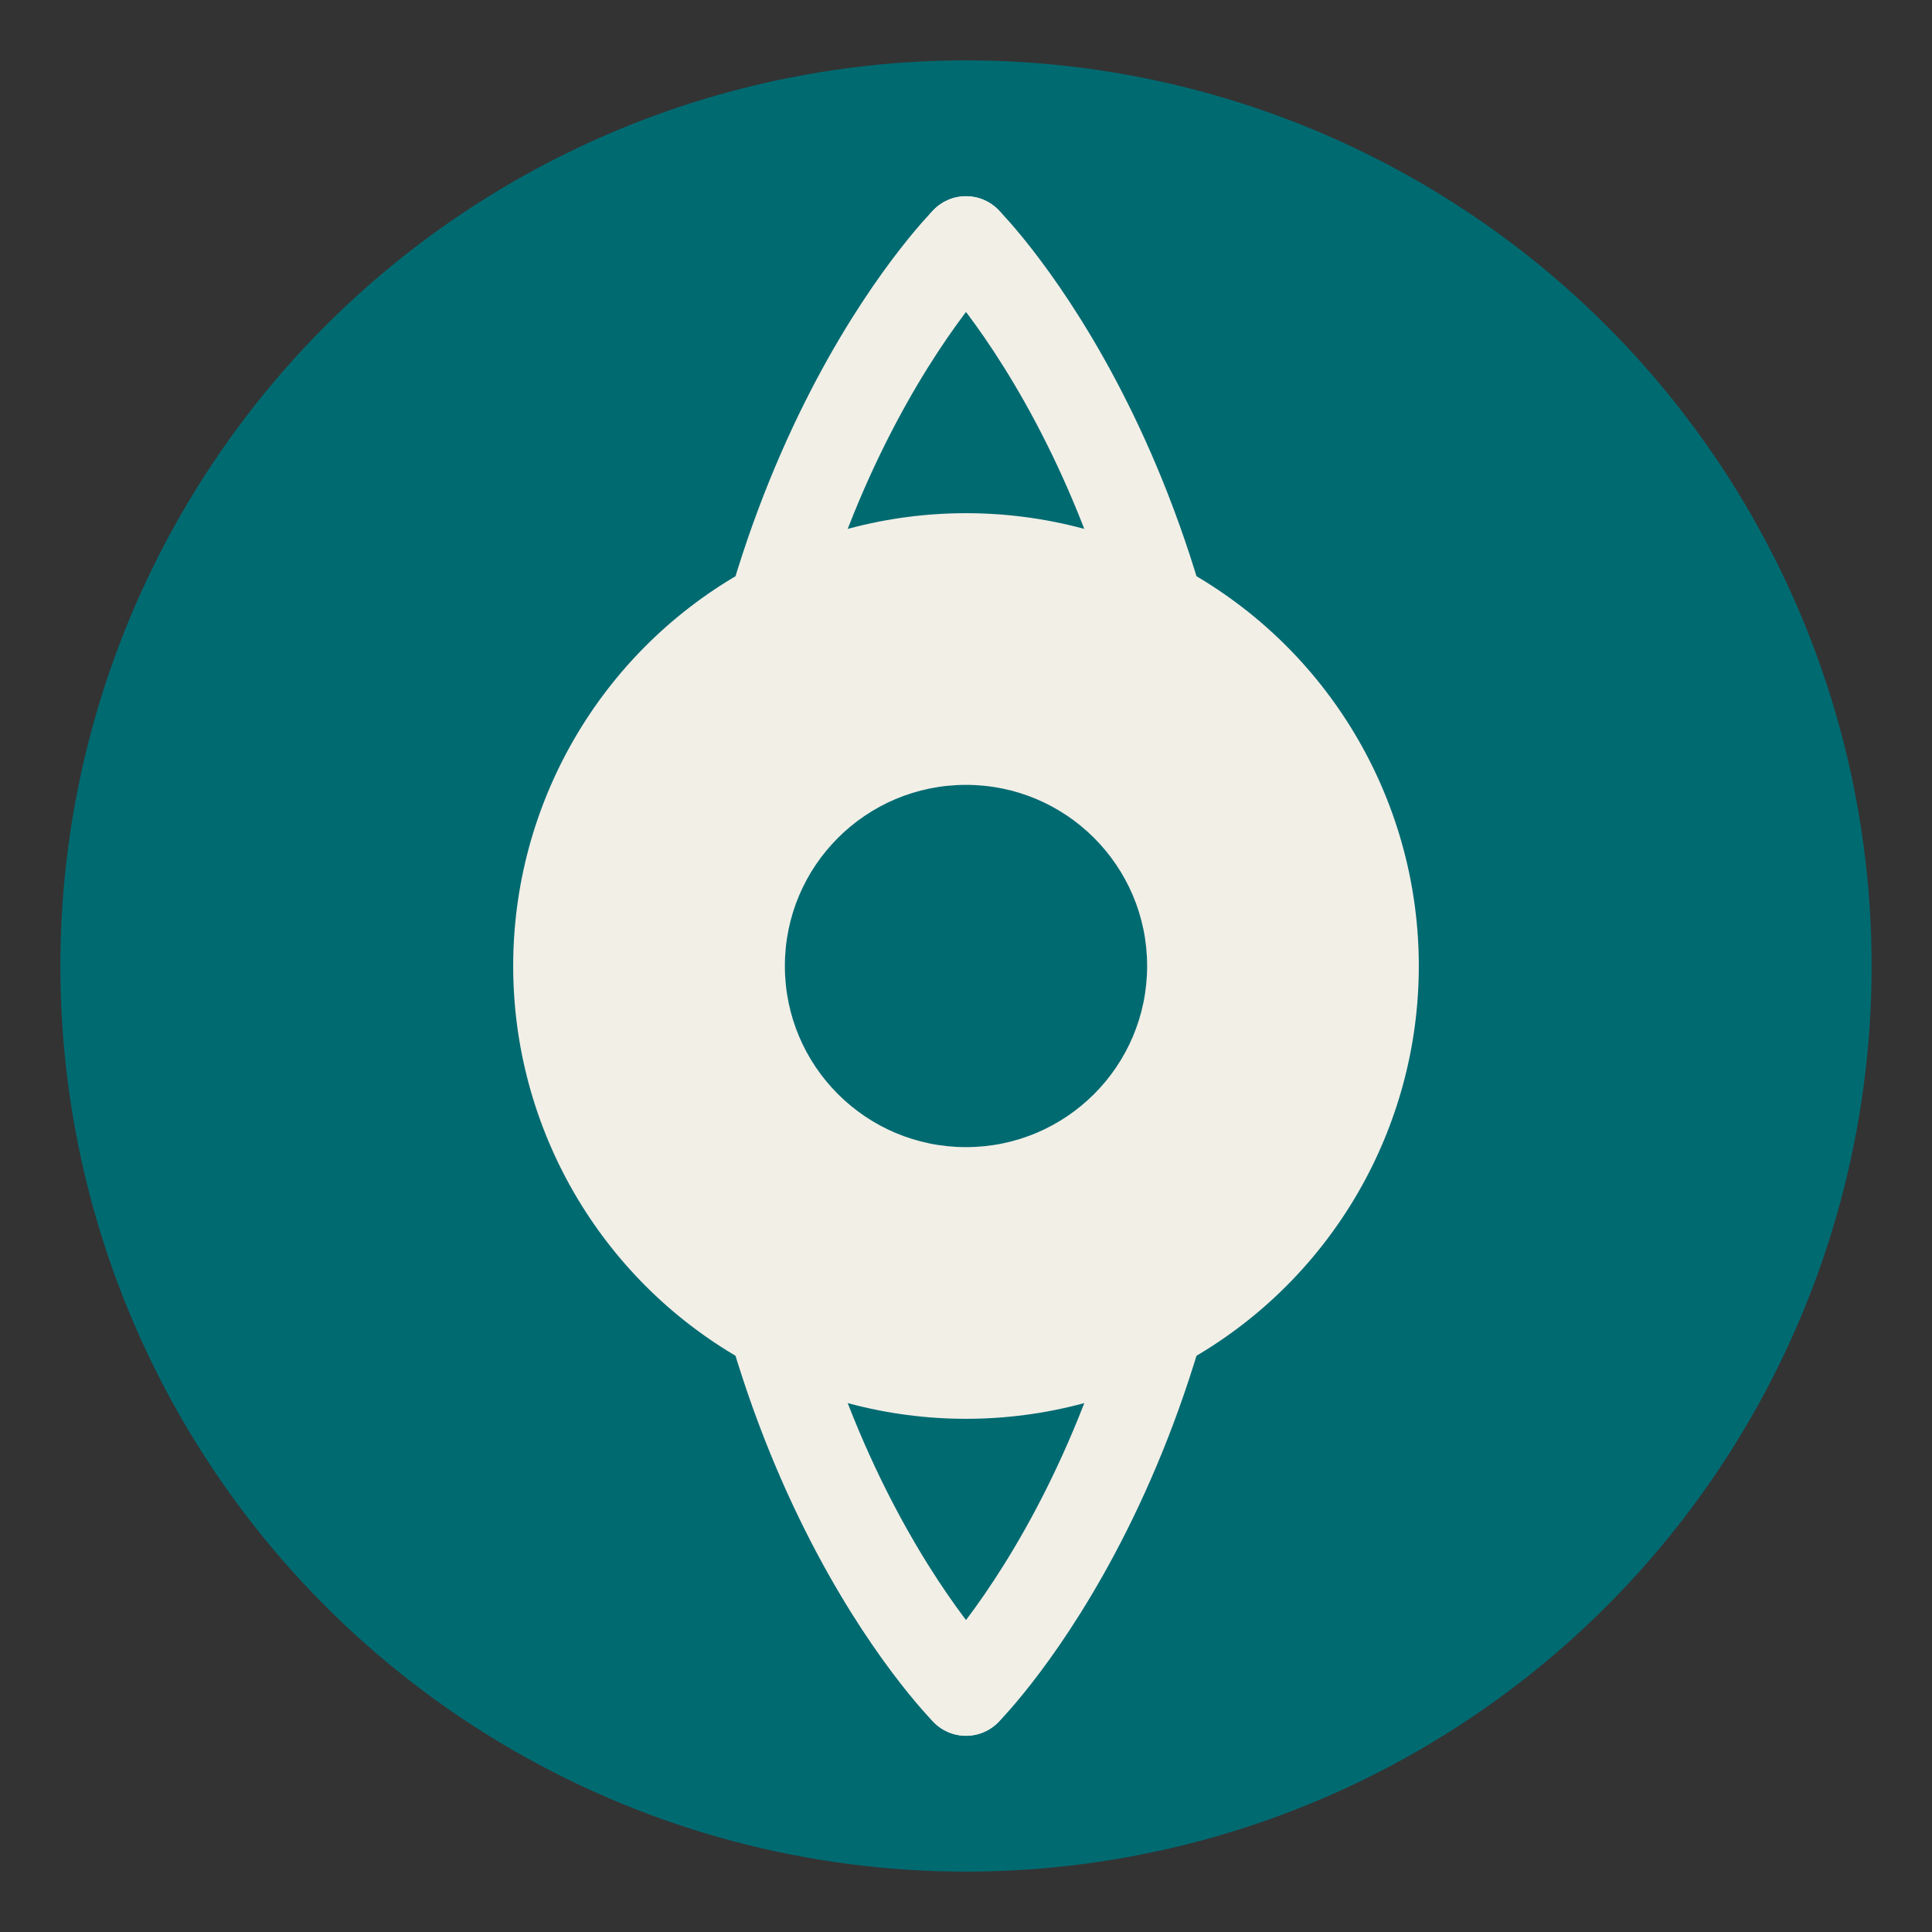
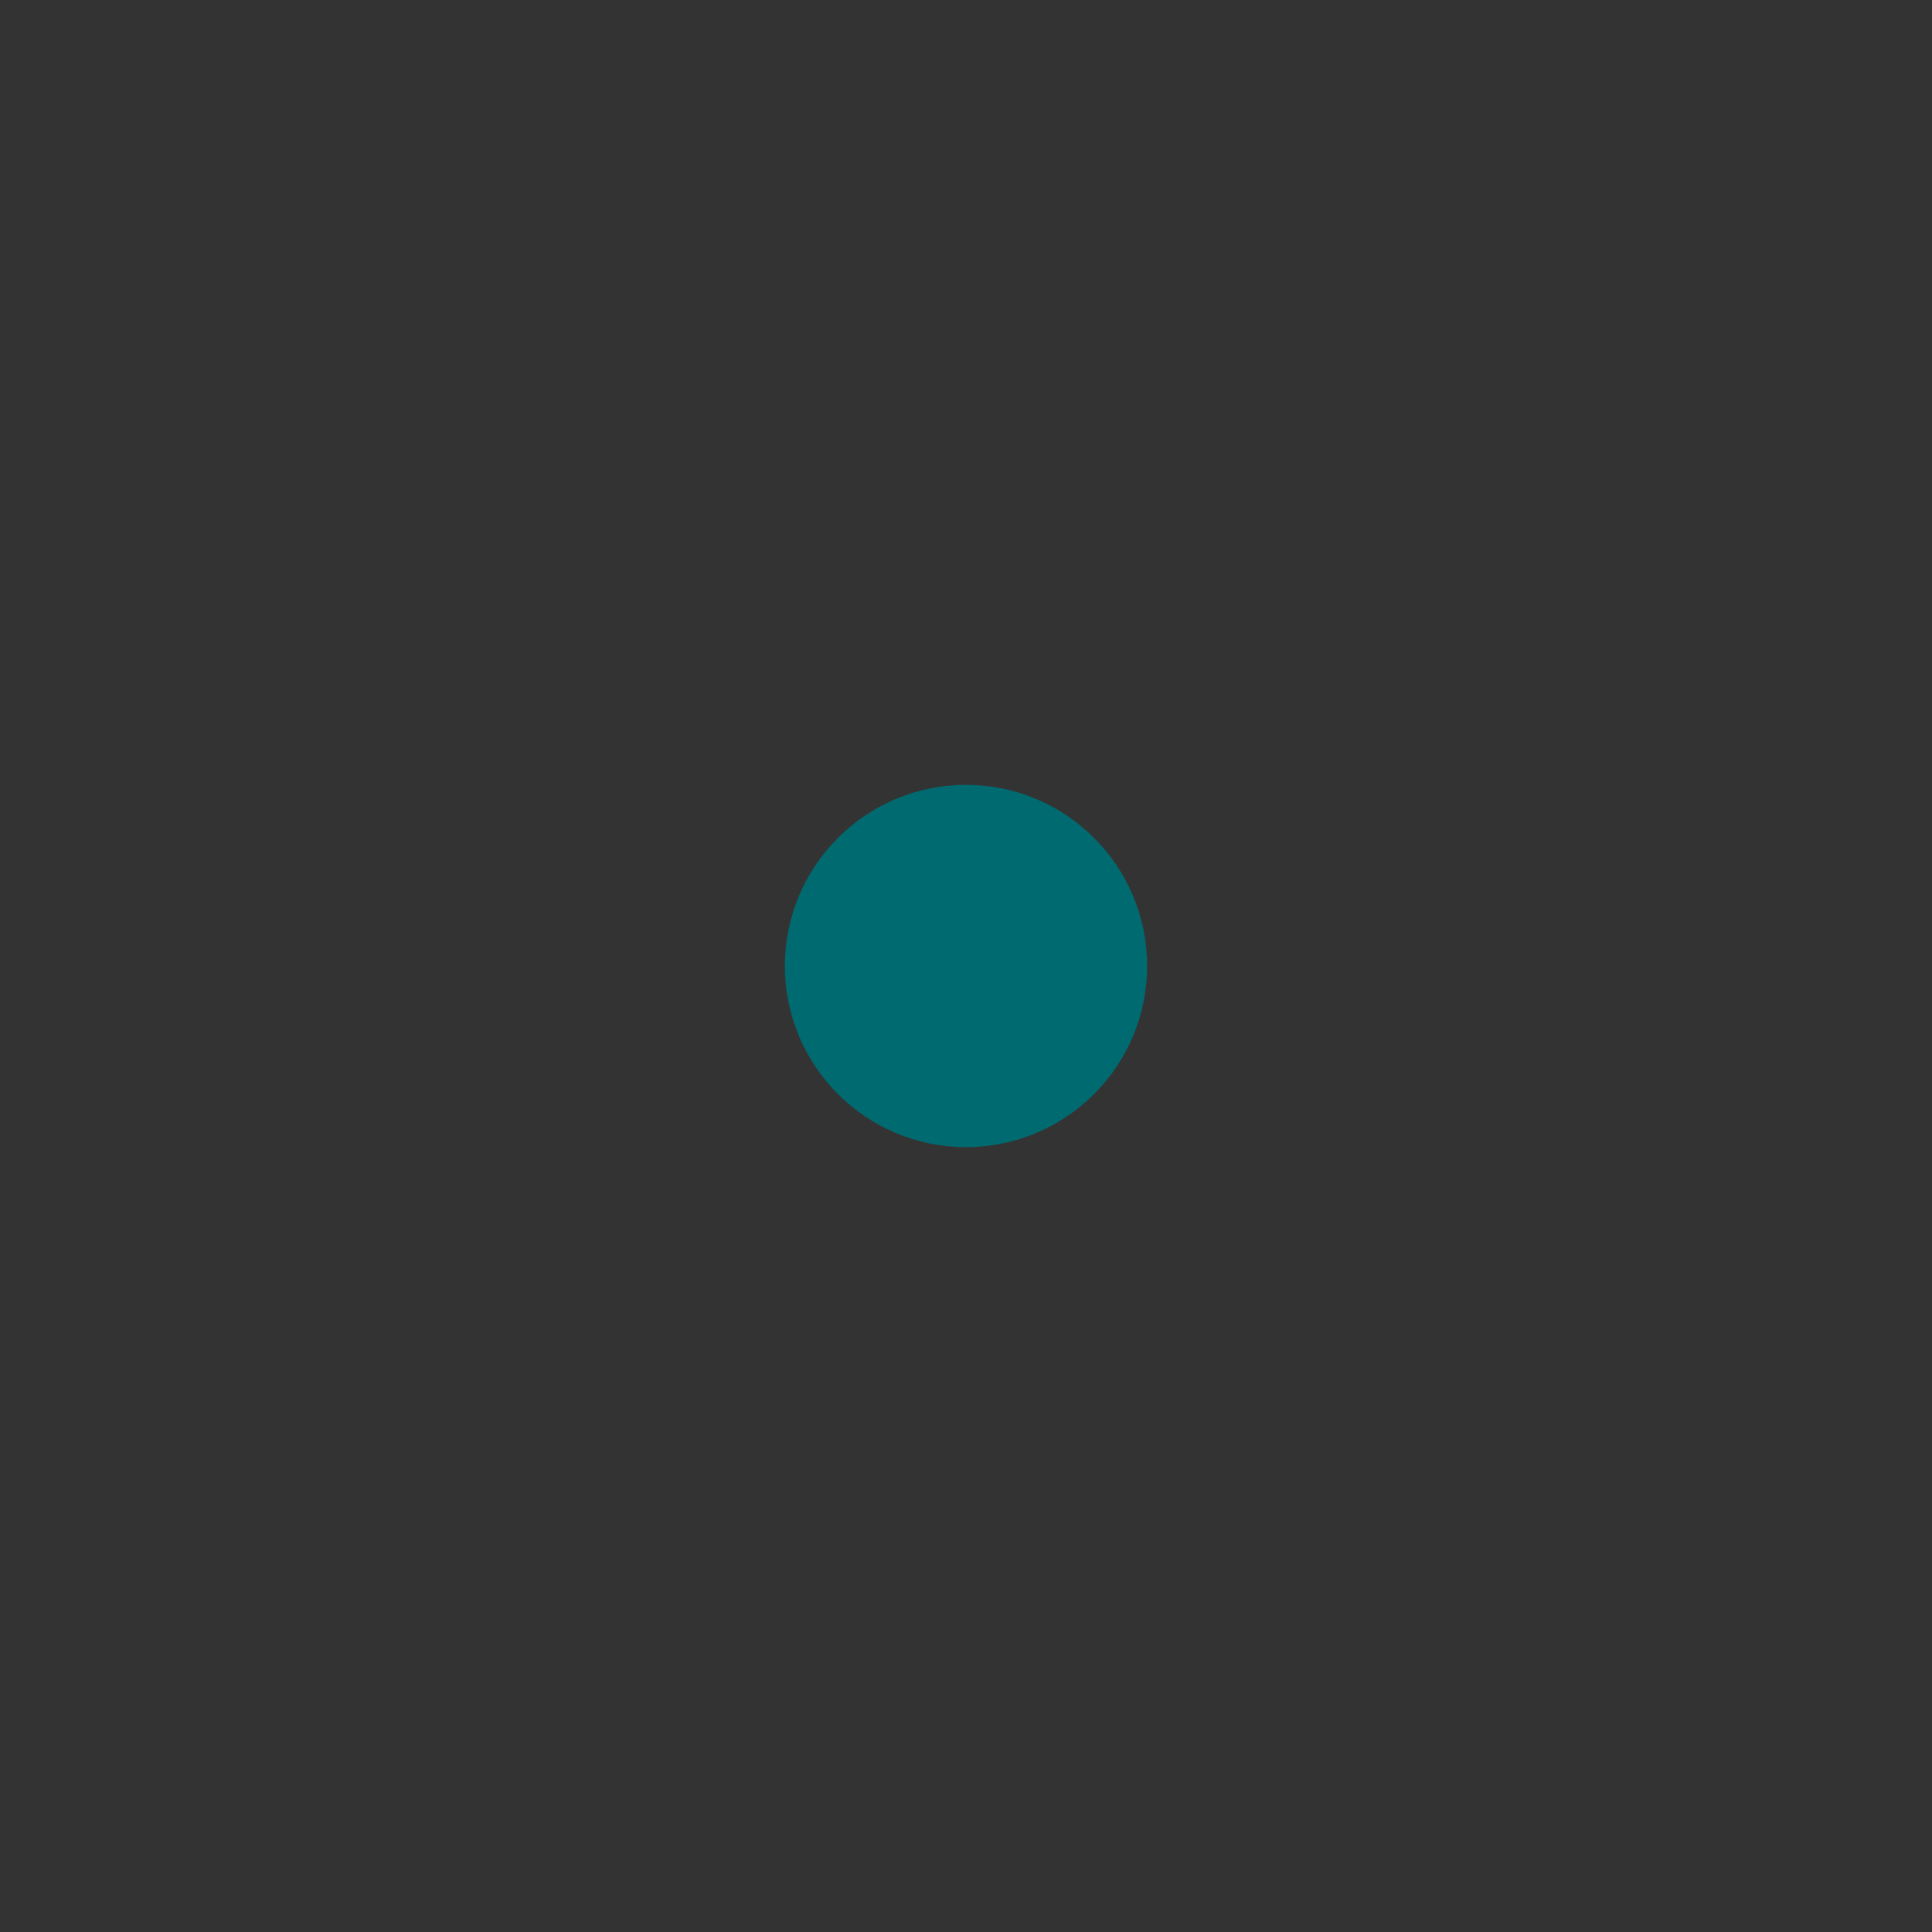
<svg xmlns="http://www.w3.org/2000/svg" width="32" height="32" viewBox="0 0 32 32" fill="none">
  <rect x="0" y="0" width="32" height="32" fill="#333333" stroke="none" />
-   <circle cx="16" cy="16" r="15" fill="#006A71" />
-   <circle cx="16" cy="16" r="8" fill="#F2EFE7" stroke="#006A71" stroke-width="1" />
  <circle cx="16" cy="16" r="3" fill="#006A71" />
-   <path d="M16 4C16 4 20 8 20 16C20 24 16 28 16 28" stroke="#F2EFE7" stroke-width="1.5" stroke-linecap="round" />
-   <path d="M16 4C16 4 12 8 12 16C12 24 16 28 16 28" stroke="#F2EFE7" stroke-width="1.5" stroke-linecap="round" />
</svg>